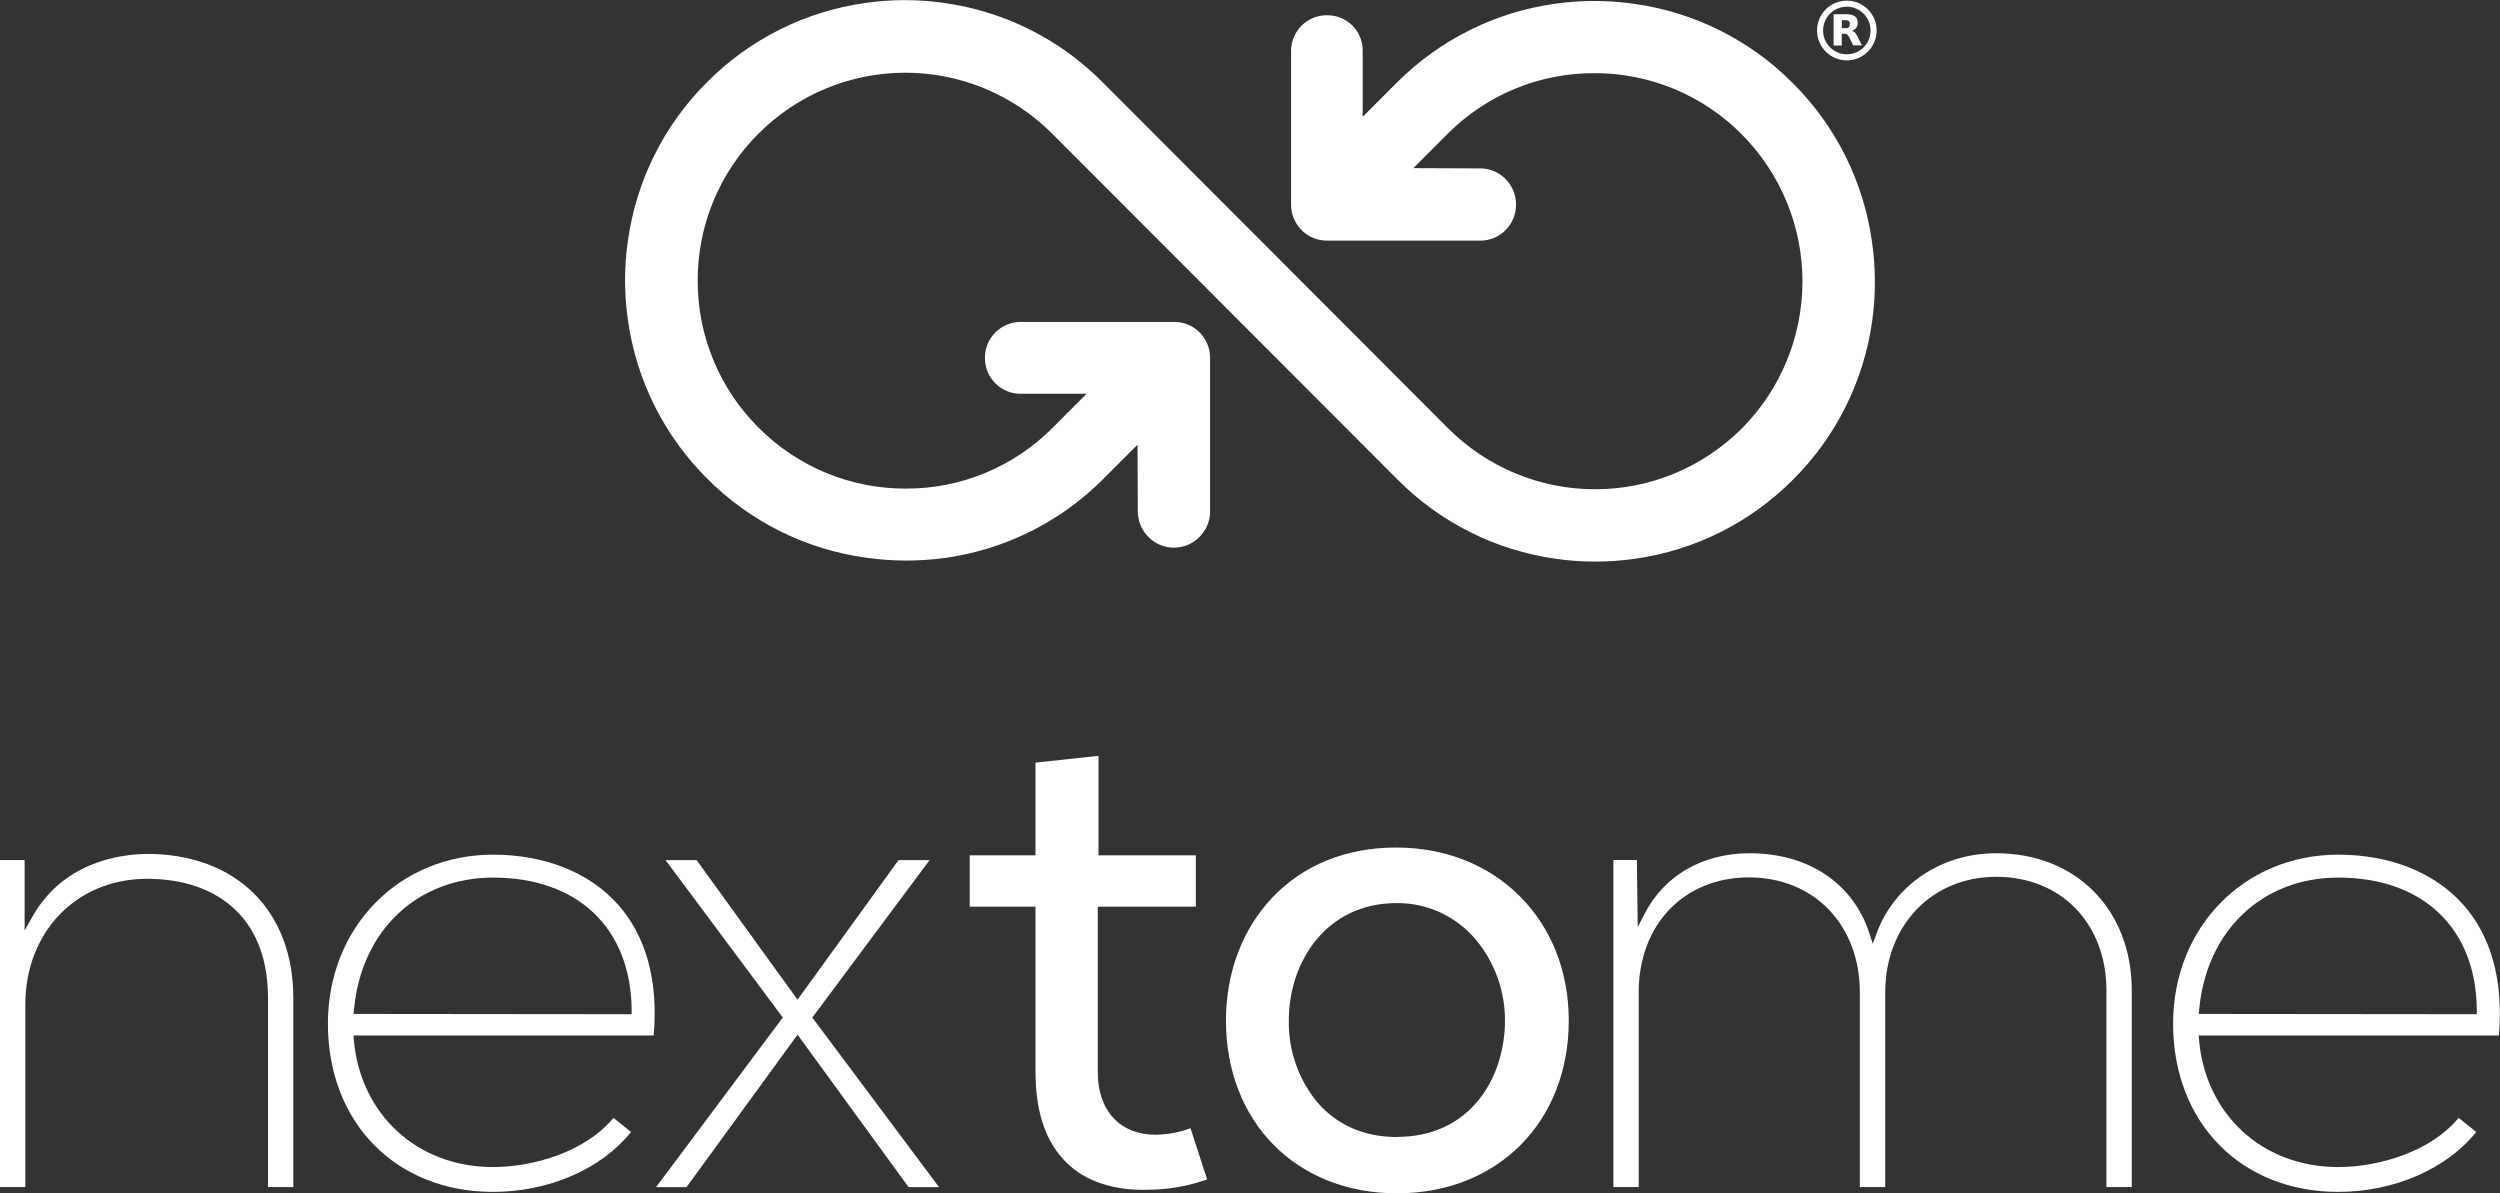
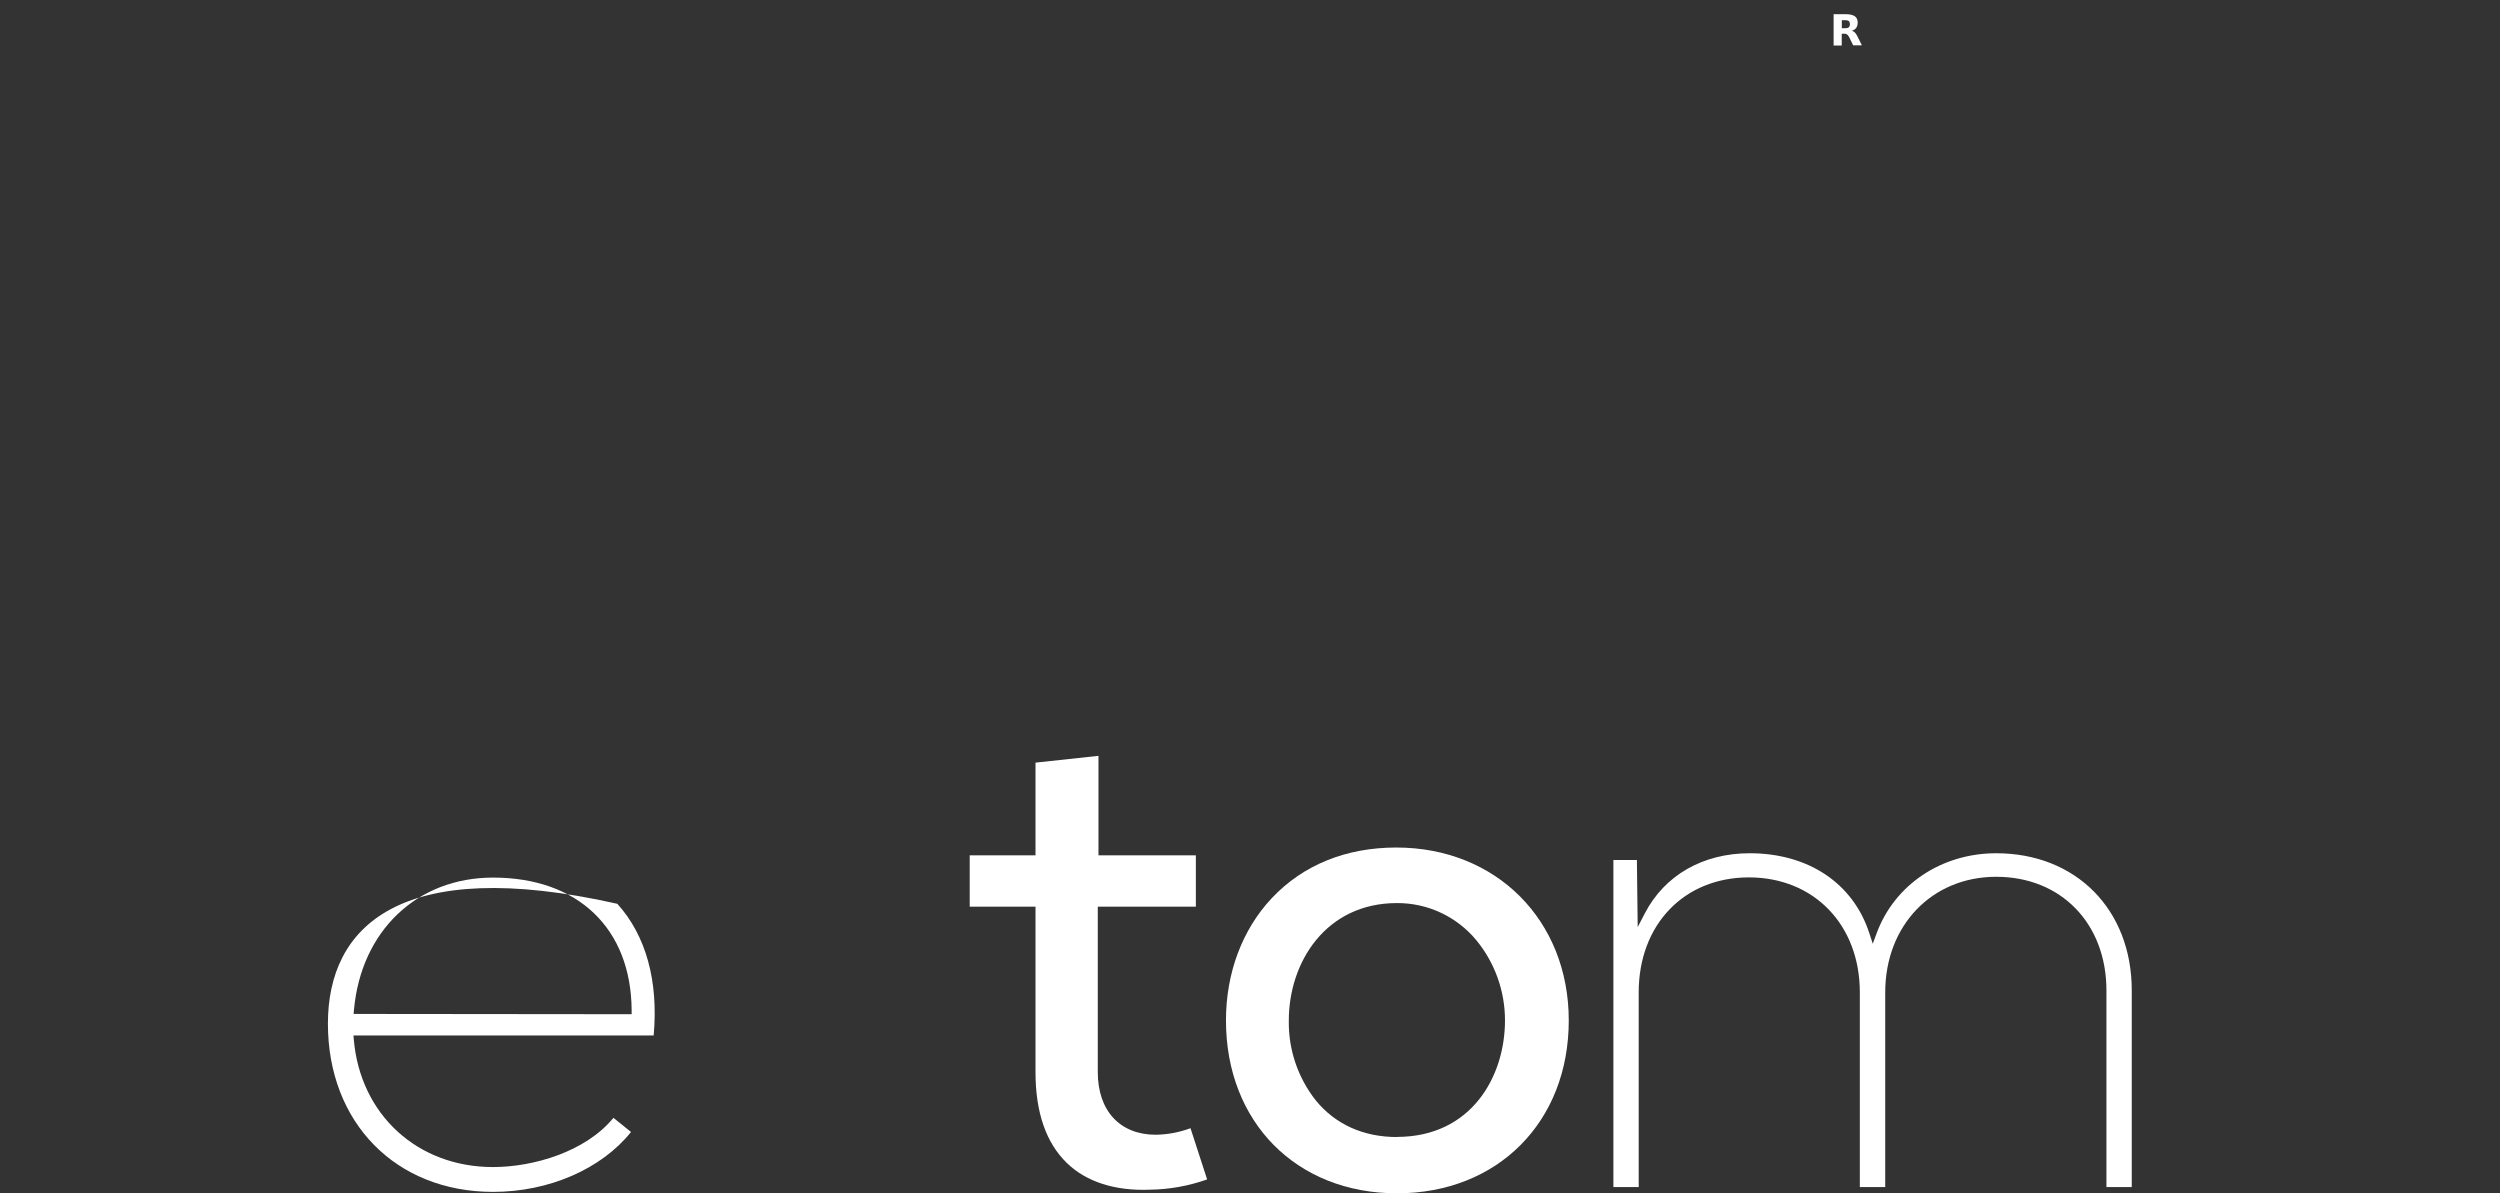
<svg xmlns="http://www.w3.org/2000/svg" width="220" height="105" viewBox="0 0 220 105" fill="none">
  <rect x="0" y="0" width="220" height="105" fill="#333333" stroke="none" />
  <g clip-path="url(#clip0_3101_10822)">
    <path d="M104.764 99.282C103.785 99.646 102.752 99.841 101.708 99.858C98.558 99.858 96.605 97.748 96.605 94.351V79.785H105.235V75.268H96.666V66.514L91.125 67.111V75.268H85.334V79.785H91.125V94.358C91.125 97.891 92.057 100.584 93.899 102.358C95.599 103.999 98.109 104.811 101.161 104.693C102.888 104.673 104.6 104.367 106.228 103.788L104.764 99.282Z" fill="white" />
    <path d="M138.051 89.799C138.051 80.98 131.667 74.582 122.873 74.582C118.446 74.582 114.661 76.12 111.916 79.038C109.317 81.802 107.885 85.622 107.885 89.799C107.885 98.739 114.076 105.012 122.934 105.012C131.792 105.012 138.051 98.739 138.051 89.799ZM122.934 100.059C119.992 100.059 117.521 98.954 115.793 96.84C114.211 94.839 113.371 92.351 113.415 89.799C113.415 84.667 116.682 79.471 122.923 79.471C124.254 79.463 125.569 79.75 126.775 80.311C127.981 80.873 129.048 81.695 129.9 82.718C131.544 84.71 132.442 87.214 132.439 89.799C132.442 94.73 129.482 100.048 122.927 100.048L122.934 100.059Z" fill="white" />
-     <path d="M12.814 77.335C16.153 77.313 18.884 78.272 20.78 80.131C22.676 81.991 23.586 84.63 23.586 87.87V104.46H25.811V87.806C25.811 80.113 20.759 75.143 12.936 75.143C10.297 75.182 5.463 75.965 2.803 80.754L2.167 81.894V75.686H0V104.46H2.228V88.4C2.228 82.052 6.68 77.396 12.814 77.335Z" fill="white" />
-     <path fill-rule="evenodd" clip-rule="evenodd" d="M54.324 79.534C51.8 76.749 47.919 75.211 43.392 75.211C35.105 75.211 28.856 81.602 28.856 90.081C28.856 98.796 34.833 104.886 43.392 104.886C48.301 104.886 52.918 102.876 55.531 99.615L53.982 98.37C51.532 101.36 46.937 102.701 43.381 102.701C36.736 102.701 31.702 98.088 31.134 91.479L31.102 91.121H57.523C57.952 86.311 56.842 82.317 54.324 79.534ZM31.116 89.226L31.149 88.868C31.777 81.906 36.701 77.228 43.395 77.228C50.858 77.228 55.535 81.698 55.585 88.893V89.251L31.116 89.226Z" fill="white" />
-     <path d="M79.956 104.467H82.634L71.48 89.54L71.634 89.34L81.806 75.689H79.071L70.184 87.97L61.301 75.689H58.566L68.888 89.54L57.734 104.467H60.415L70.184 91.053L79.956 104.467Z" fill="white" />
+     <path fill-rule="evenodd" clip-rule="evenodd" d="M54.324 79.534C35.105 75.211 28.856 81.602 28.856 90.081C28.856 98.796 34.833 104.886 43.392 104.886C48.301 104.886 52.918 102.876 55.531 99.615L53.982 98.37C51.532 101.36 46.937 102.701 43.381 102.701C36.736 102.701 31.702 98.088 31.134 91.479L31.102 91.121H57.523C57.952 86.311 56.842 82.317 54.324 79.534ZM31.116 89.226L31.149 88.868C31.777 81.906 36.701 77.228 43.395 77.228C50.858 77.228 55.535 81.698 55.585 88.893V89.251L31.116 89.226Z" fill="white" />
    <path d="M175.666 77.157C181.378 77.157 185.367 81.269 185.367 87.17V104.461H187.594V87.148C187.594 80.046 182.689 75.086 175.666 75.086C170.849 75.086 166.718 77.854 165.14 82.138L164.804 83.05L164.501 82.124C163.073 77.718 159.124 75.086 153.979 75.086C149.858 75.086 146.481 77.017 144.738 80.389L144.117 81.584L144.046 75.68H141.979V104.461H144.206V87.327C144.206 81.369 148.195 77.21 153.904 77.21C159.613 77.21 163.665 81.369 163.665 87.327V104.461H165.9V87.327C165.9 81.437 170.01 77.157 175.666 77.157Z" fill="white" />
-     <path fill-rule="evenodd" clip-rule="evenodd" d="M216.697 79.534C214.173 76.749 210.292 75.211 205.768 75.211C197.481 75.211 191.233 81.602 191.233 90.081C191.233 98.796 197.21 104.886 205.768 104.886C210.674 104.886 215.294 102.873 217.908 99.615L216.358 98.37C213.909 101.36 209.314 102.701 205.757 102.701C199.113 102.701 194.075 98.088 193.511 91.479L193.479 91.121H219.9C220.325 86.311 219.214 82.313 216.697 79.534ZM193.489 89.226L193.525 88.868C194.154 81.906 199.074 77.228 205.772 77.228C213.23 77.228 217.911 81.698 217.961 88.893V89.251L193.489 89.226Z" fill="white" />
-     <path d="M165.144 2.685C165.144 3.382 164.867 4.051 164.375 4.544C163.883 5.037 163.216 5.314 162.52 5.314C161.824 5.313 161.158 5.035 160.666 4.542C160.175 4.05 159.899 3.382 159.899 2.685C159.898 2.34 159.966 1.998 160.098 1.679C160.229 1.36 160.423 1.07 160.667 0.825C160.91 0.581 161.2 0.388 161.518 0.256C161.837 0.124 162.178 0.056 162.523 0.057C163.219 0.058 163.885 0.335 164.377 0.828C164.868 1.321 165.144 1.989 165.144 2.685ZM162.523 0.589C161.968 0.589 161.436 0.81 161.044 1.203C160.651 1.596 160.431 2.129 160.431 2.685C160.431 3.24 160.651 3.772 161.043 4.164C161.434 4.557 161.966 4.777 162.52 4.777C162.794 4.778 163.067 4.725 163.321 4.62C163.575 4.515 163.806 4.361 164 4.167C164.194 3.972 164.349 3.741 164.454 3.487C164.559 3.233 164.612 2.96 164.612 2.685C164.611 2.13 164.391 1.598 163.999 1.206C163.608 0.813 163.077 0.591 162.523 0.589Z" fill="white" />
    <path d="M162.973 2.715C163.017 2.727 163.06 2.744 163.101 2.765C163.182 2.814 163.253 2.878 163.308 2.954C163.375 3.051 163.433 3.152 163.483 3.258C163.605 3.502 163.723 3.741 163.84 3.974C163.842 3.979 163.842 3.986 163.84 3.991H163.101C163.101 3.991 163.101 3.991 163.08 3.991C162.969 3.763 162.858 3.534 162.744 3.305C162.712 3.232 162.668 3.165 162.616 3.105C162.584 3.066 162.544 3.033 162.499 3.01C162.454 2.987 162.405 2.973 162.355 2.969H162.073V4.006H161.359V1.252H162.43C162.569 1.25 162.707 1.261 162.844 1.284C162.957 1.303 163.065 1.341 163.166 1.395C163.234 1.433 163.294 1.484 163.342 1.545C163.39 1.607 163.424 1.677 163.444 1.753C163.489 1.914 163.489 2.085 163.444 2.246C163.423 2.327 163.386 2.402 163.335 2.468C163.284 2.534 163.22 2.589 163.148 2.629C163.09 2.664 163.029 2.691 162.966 2.711L162.973 2.715ZM162.08 1.767V2.482H162.376C162.446 2.483 162.516 2.474 162.584 2.457C162.631 2.446 162.674 2.422 162.708 2.387C162.743 2.352 162.766 2.308 162.776 2.261C162.798 2.175 162.798 2.085 162.776 2C162.768 1.953 162.747 1.91 162.714 1.875C162.682 1.841 162.64 1.817 162.594 1.806C162.531 1.786 162.464 1.777 162.398 1.778H162.08V1.767Z" fill="white" />
-     <path d="M164.733 21.268C163.996 15.982 161.551 11.083 157.771 7.321C154.015 3.534 149.124 1.083 143.846 0.344C141.533 0.006 139.184 -0 136.869 0.326C131.587 1.055 126.688 3.496 122.92 7.275L119.917 10.282V4.489C119.923 4.074 119.847 3.663 119.692 3.278C119.536 2.893 119.306 2.544 119.014 2.25C118.723 1.96 118.379 1.731 117.999 1.575C117.62 1.419 117.214 1.34 116.804 1.342H116.761C116.347 1.34 115.937 1.42 115.555 1.578C115.172 1.736 114.825 1.968 114.533 2.261C114.238 2.556 114.004 2.906 113.847 3.293C113.689 3.679 113.61 4.093 113.615 4.51V18.007C113.614 18.424 113.696 18.837 113.854 19.222C114.013 19.607 114.246 19.958 114.54 20.253C114.834 20.547 115.184 20.78 115.569 20.939C115.954 21.097 116.366 21.177 116.782 21.175H130.246H130.264C130.677 21.177 131.086 21.097 131.467 20.94C131.848 20.782 132.194 20.549 132.485 20.256C132.781 19.962 133.015 19.611 133.173 19.225C133.332 18.839 133.412 18.424 133.41 18.007C133.413 17.586 133.333 17.169 133.173 16.78C133.013 16.392 132.776 16.039 132.478 15.743C132.188 15.451 131.843 15.219 131.463 15.06C131.083 14.902 130.676 14.82 130.264 14.82H130.236L124.376 14.796L127.393 11.774C129.086 10.074 131.098 8.727 133.314 7.811C135.529 6.895 137.904 6.429 140.301 6.438H140.326C142.727 6.434 145.106 6.906 147.325 7.826C149.544 8.747 151.559 10.098 153.254 11.802C156.683 15.236 158.611 19.891 158.616 24.747C158.622 29.603 156.704 34.263 153.283 37.704C149.854 41.131 145.208 43.056 140.365 43.056C135.521 43.056 130.876 41.131 127.447 37.704L97.023 7.235C93.269 3.447 88.377 0.998 83.099 0.262C80.791 -0.074 78.447 -0.074 76.14 0.262C70.863 1.002 65.972 3.451 62.215 7.235C58.437 10.998 55.993 15.897 55.256 21.183C54.922 23.494 54.922 25.841 55.256 28.152C55.991 33.438 58.435 38.338 62.215 42.099C65.972 45.883 70.863 48.33 76.14 49.066C78.458 49.405 80.812 49.417 83.134 49.102C88.416 48.375 93.314 45.935 97.08 42.157L100.101 39.135L100.126 45C100.13 45.851 100.47 46.666 101.072 47.267C101.366 47.562 101.715 47.795 102.099 47.954C102.483 48.112 102.895 48.193 103.311 48.19C103.73 48.193 104.146 48.111 104.533 47.948C104.92 47.785 105.269 47.545 105.56 47.242C105.856 46.948 106.09 46.597 106.249 46.211C106.408 45.825 106.488 45.41 106.485 44.993V31.507C106.49 31.088 106.411 30.673 106.253 30.285C106.095 29.898 105.86 29.546 105.564 29.25C105.273 28.958 104.928 28.726 104.547 28.569C104.166 28.411 103.758 28.33 103.347 28.331H89.85C89.432 28.326 89.016 28.405 88.629 28.563C88.241 28.722 87.889 28.957 87.594 29.254C87.3 29.547 87.067 29.895 86.909 30.279C86.751 30.663 86.67 31.074 86.673 31.489C86.669 31.907 86.748 32.321 86.906 32.707C87.065 33.093 87.298 33.444 87.594 33.738C87.884 34.029 88.228 34.26 88.608 34.416C88.987 34.573 89.394 34.652 89.804 34.65H89.829H95.617L92.614 37.661C90.921 39.361 88.909 40.708 86.694 41.624C84.478 42.54 82.103 43.006 79.707 42.997H79.682C77.28 43.001 74.901 42.529 72.682 41.609C70.463 40.688 68.448 39.337 66.753 37.633C65.05 35.938 63.7 33.922 62.781 31.701C61.861 29.48 61.391 27.099 61.397 24.694C61.391 22.29 61.861 19.908 62.78 17.687C63.7 15.466 65.05 13.45 66.753 11.756C70.174 8.329 74.813 6.402 79.651 6.397C84.49 6.393 89.132 8.311 92.56 11.731L122.984 42.2C126.74 45.985 131.631 48.434 136.909 49.173C138.061 49.338 139.223 49.42 140.386 49.42C141.551 49.42 142.714 49.337 143.868 49.173C149.145 48.434 154.036 45.985 157.792 42.2C161.571 38.437 164.015 33.538 164.751 28.253C165.076 25.936 165.07 23.584 164.733 21.268Z" fill="white" />
  </g>
  <defs>
    <clipPath id="clip0_3101_10822">
      <rect width="220" height="105" fill="white" />
    </clipPath>
  </defs>
</svg>